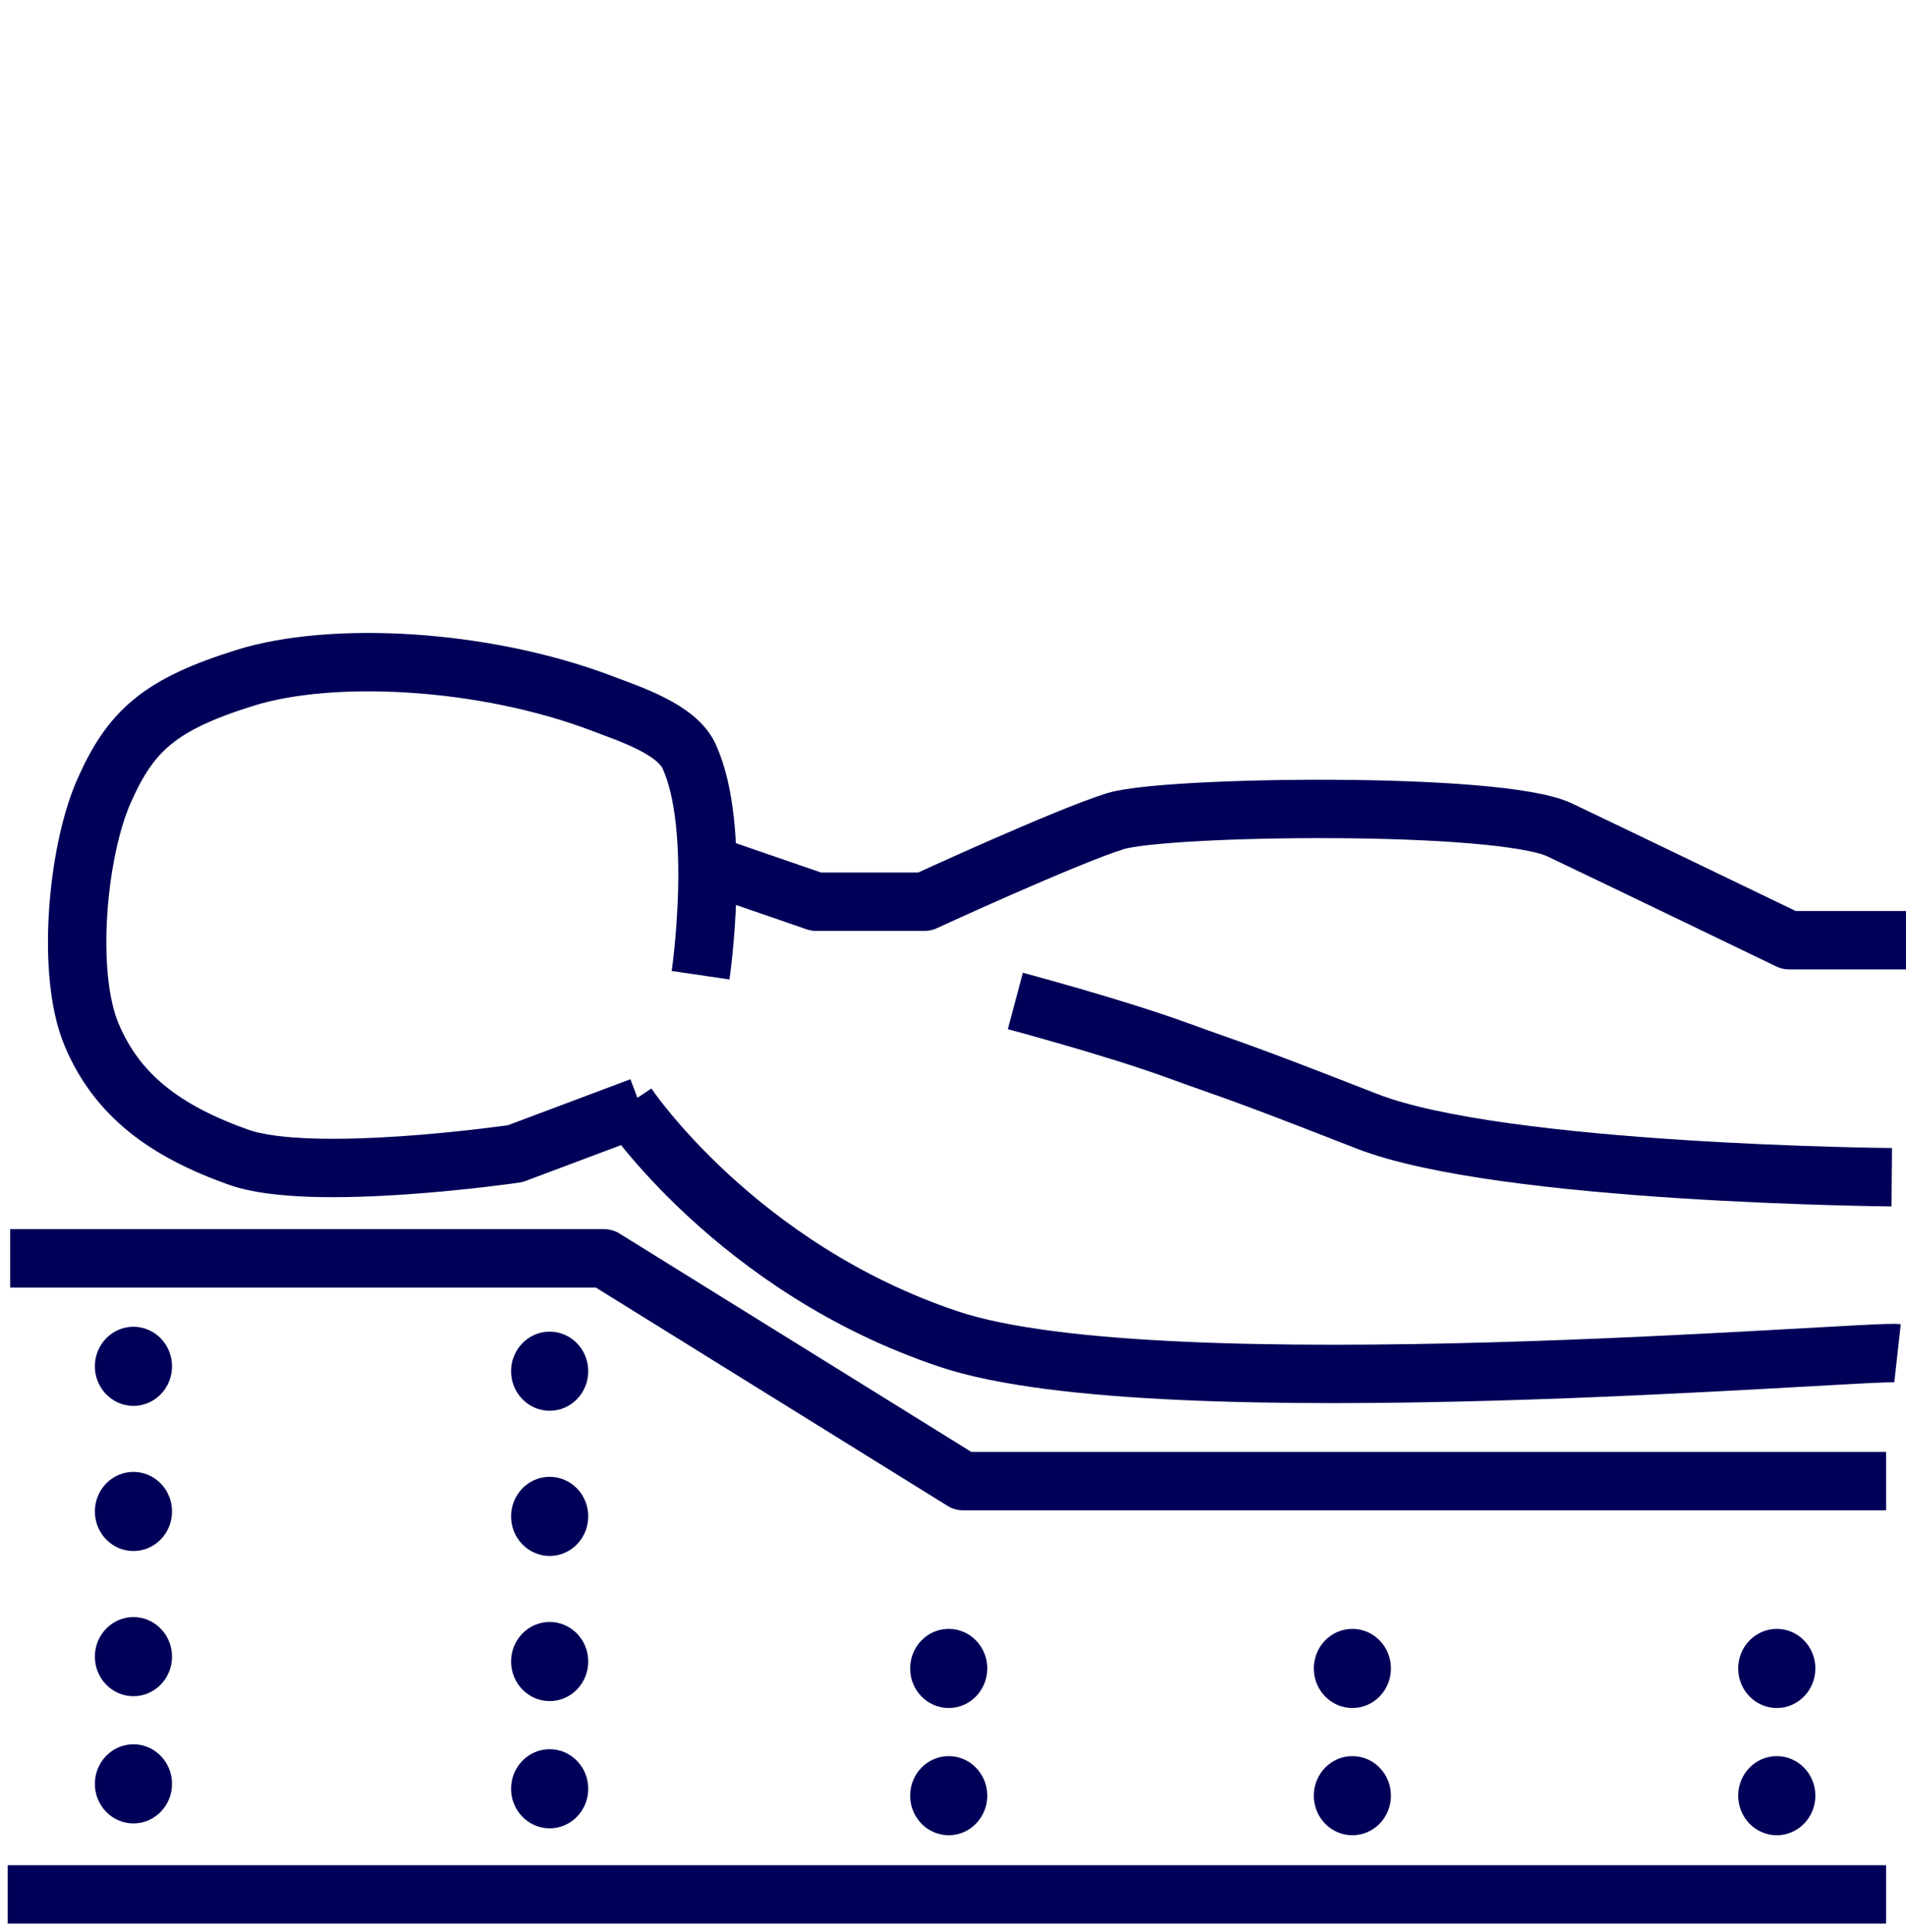
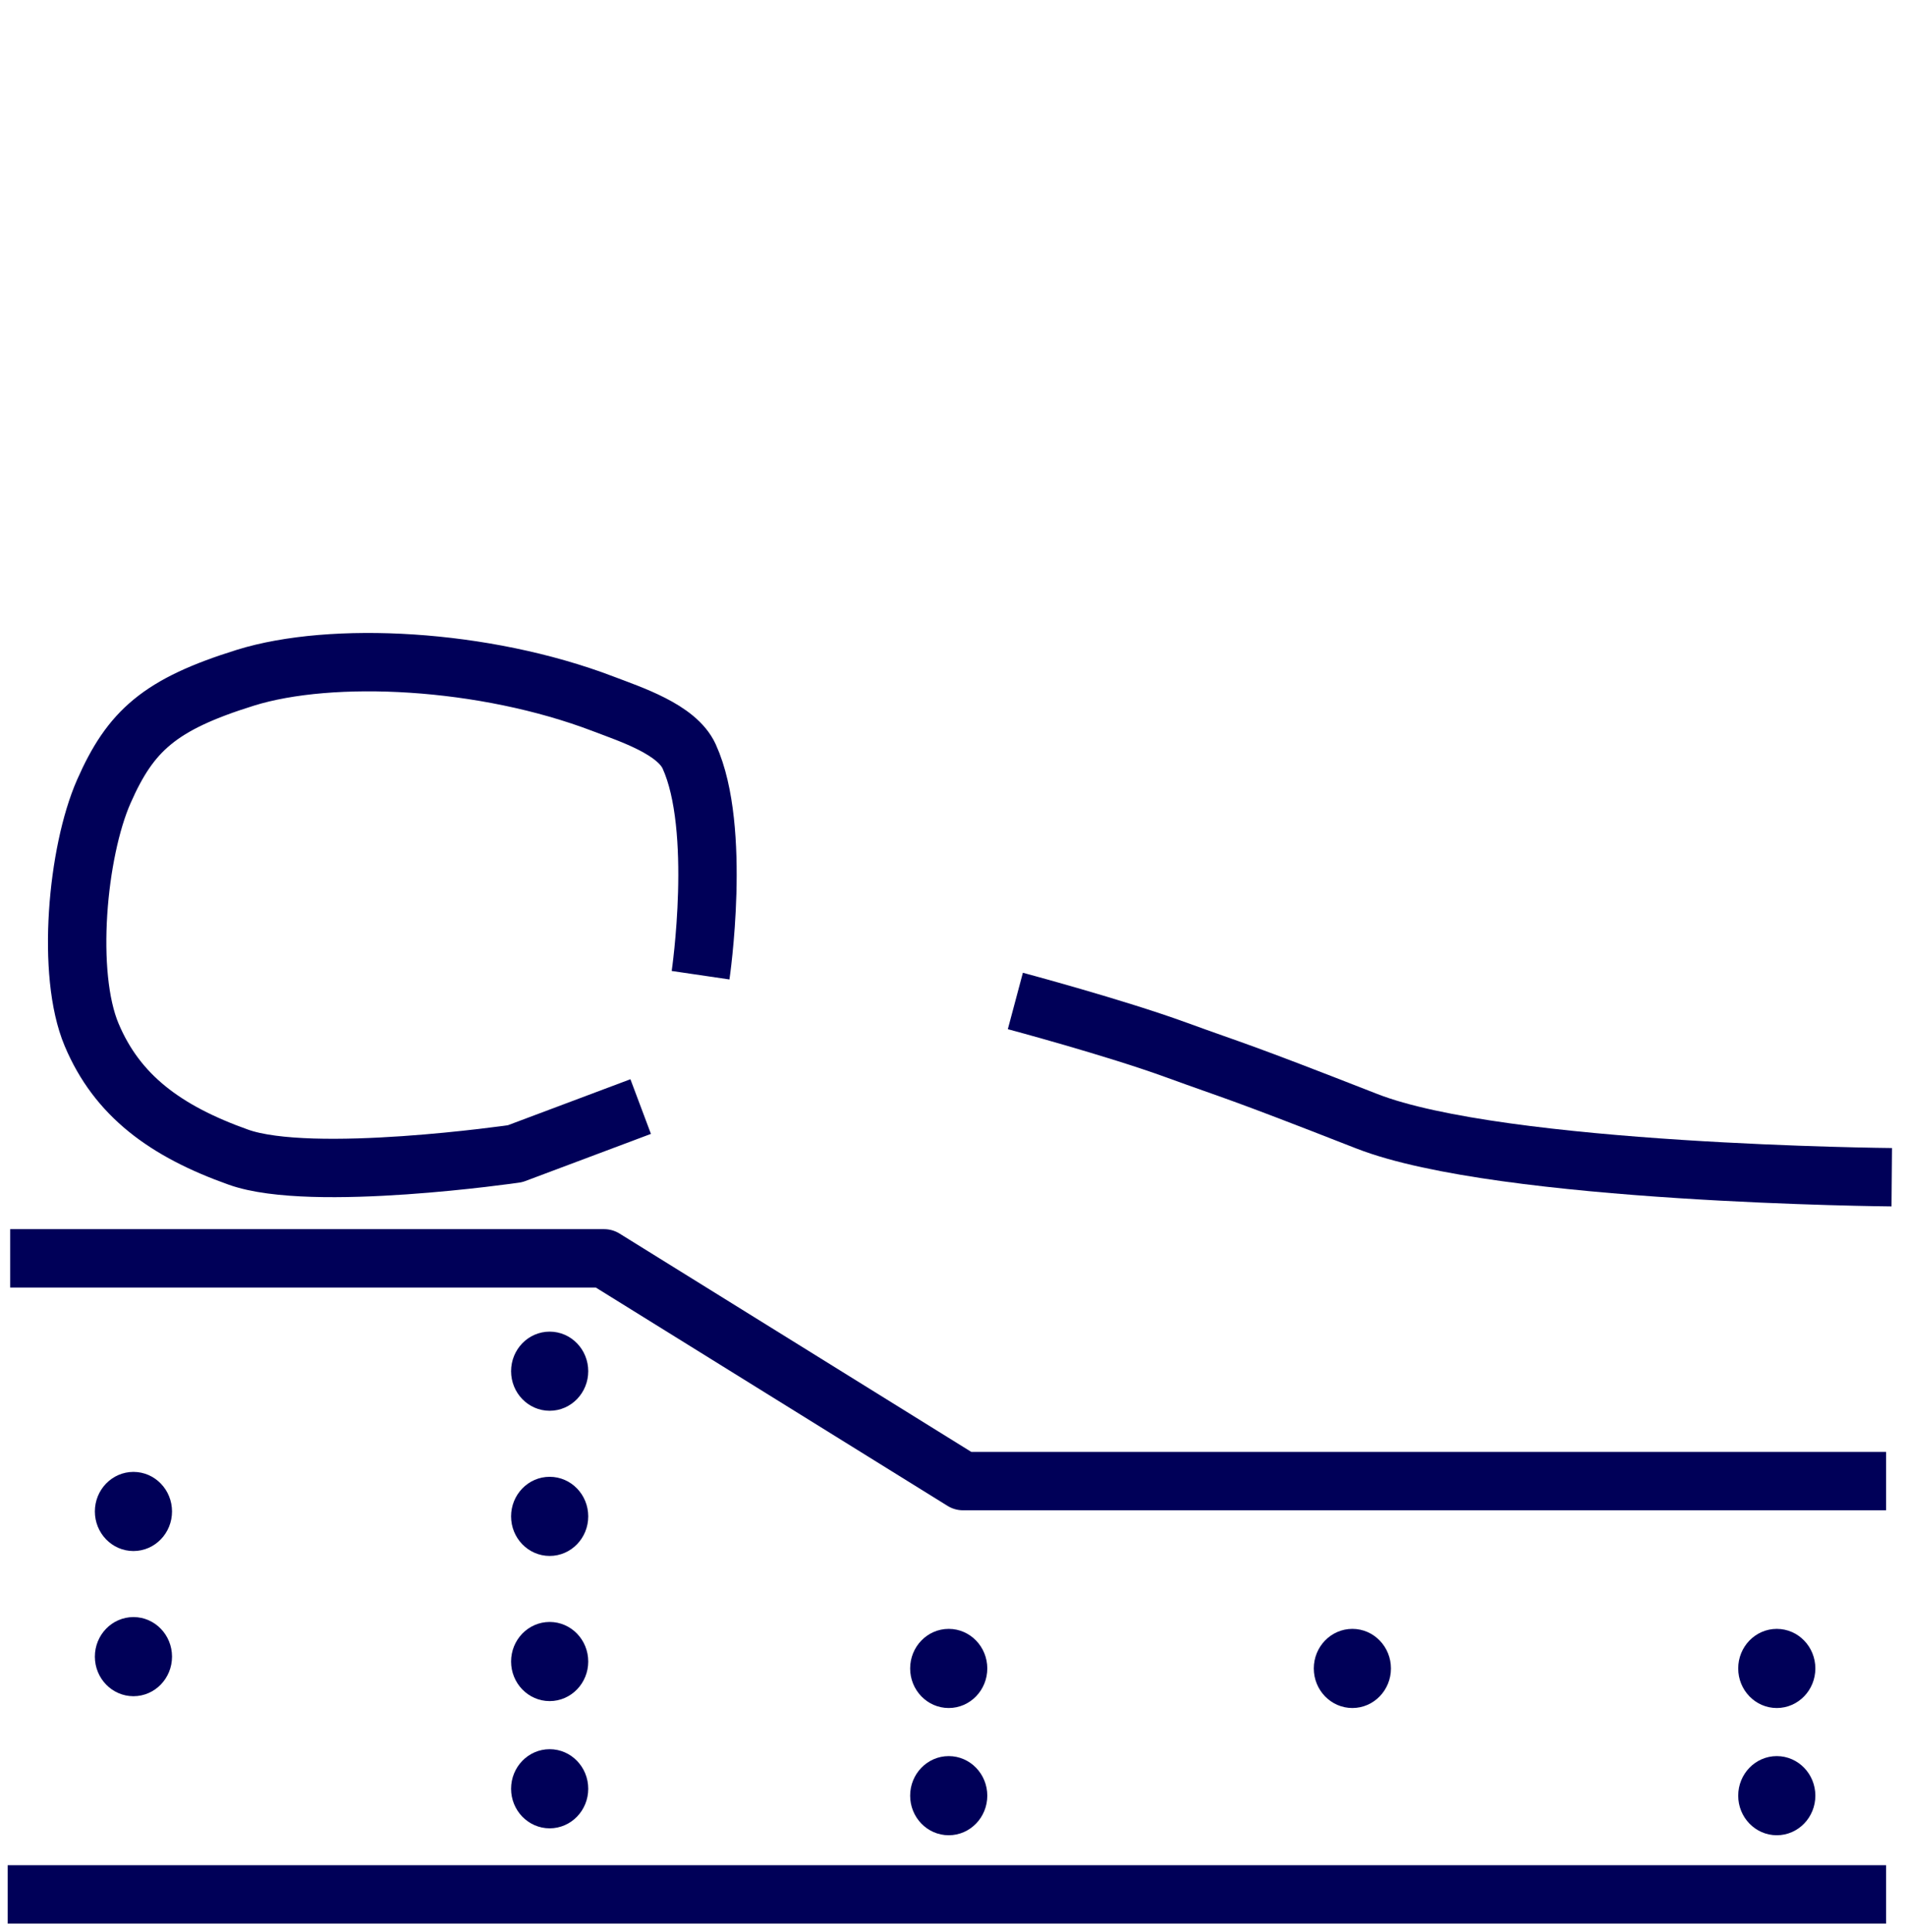
<svg xmlns="http://www.w3.org/2000/svg" xmlns:ns1="http://sodipodi.sourceforge.net/DTD/sodipodi-0.dtd" xmlns:ns2="http://www.inkscape.org/namespaces/inkscape" width="100%" height="100%" viewBox="0 0 73 74" xml:space="preserve" style="fill-rule:evenodd;clip-rule:evenodd;stroke-linejoin:round;stroke-miterlimit:2;" id="svg5" ns1:docname="pianka_soft.svg" ns2:version="0.92.4 (5da689c313, 2019-01-14)">
  <defs id="defs9" />
-   <path style="fill:none;stroke:#000058;stroke-width:2.236;stroke-linecap:butt;stroke-linejoin:miter;stroke-miterlimit:4;stroke-dasharray:none;stroke-opacity:1" d="m 73.078,36.008 h -4.558 c 0,0 -6.457,-3.115 -8.78,-4.222 -2.323,-1.107 -15.132,-0.925 -17.024,-0.335 -1.892,0.589 -7.305,3.083 -7.305,3.083 h -4.155 l -3.887,-1.341" id="path2470" ns2:connector-curvature="0" ns1:nodetypes="cczzccc" />
  <path style="fill:none;stroke:#000058;stroke-width:2.236;stroke-linecap:butt;stroke-linejoin:miter;stroke-miterlimit:4;stroke-dasharray:none;stroke-opacity:1" d="m 38.888,38.336 c 0,0 3.797,1.014 6.166,1.877 2.369,0.863 2.127,0.706 7.294,2.728 5.167,2.021 20.107,2.145 20.107,2.145" id="path2472" ns2:connector-curvature="0" ns1:nodetypes="czzc" />
-   <path style="fill:none;stroke:#000058;stroke-width:2.236;stroke-linecap:butt;stroke-linejoin:miter;stroke-miterlimit:4;stroke-dasharray:none;stroke-opacity:1" d="M 72.676,51.826 C 71.469,51.692 44.505,54.011 36.349,51.289 28.194,48.568 24.017,42.308 24.017,42.308" id="path2474" ns2:connector-curvature="0" ns1:nodetypes="czc" />
  <path style="fill:none;stroke:#000058;stroke-width:2.236;stroke-linecap:butt;stroke-linejoin:miter;stroke-miterlimit:4;stroke-dasharray:none;stroke-opacity:1" d="m 24.538,42.38 -4.811,1.806 c 0,0 -7.775,1.133 -10.59,0.134 C 6.323,43.32 4.486,41.953 3.508,39.627 2.529,37.301 2.953,32.636 3.977,30.311 5.001,27.986 6.111,26.979 9.406,25.954 12.701,24.93 18.521,25.206 23.112,26.96 c 1.064,0.406 2.812,0.974 3.284,2.011 1.261,2.765 0.436,8.378 0.436,8.378" id="path2476" ns2:connector-curvature="0" ns1:nodetypes="cczzzzssc" />
  <path style="fill:none;stroke:#000058;stroke-width:2.236;stroke-linecap:butt;stroke-linejoin:miter;stroke-miterlimit:4;stroke-dasharray:none;stroke-opacity:1" d="M 0.39,48.193 H 23.138 l 13.744,8.531 h 35.355" id="path2478" ns2:connector-curvature="0" />
  <path style="fill:none;stroke:#000058;stroke-width:2.236;stroke-linecap:butt;stroke-linejoin:miter;stroke-miterlimit:4;stroke-dasharray:none;stroke-opacity:1" d="M 72.237,72.553 H 0.295" id="path2480" ns2:connector-curvature="0" />
-   <ellipse style="opacity:1;fill:#000058;fill-opacity:1;fill-rule:evenodd;stroke:#000058;stroke-width:0.865;stroke-linecap:round;stroke-linejoin:round;stroke-miterlimit:4;stroke-dasharray:none;stroke-dashoffset:0;stroke-opacity:1;paint-order:markers fill stroke" id="path2484" cx="5.111" cy="52.328" rx="1.045" ry="1.083" />
  <ellipse ry="1.083" rx="1.045" cy="57.887" cx="5.111" id="ellipse2488" style="opacity:1;fill:#000058;fill-opacity:1;fill-rule:evenodd;stroke:#000058;stroke-width:0.865;stroke-linecap:round;stroke-linejoin:round;stroke-miterlimit:4;stroke-dasharray:none;stroke-dashoffset:0;stroke-opacity:1;paint-order:markers fill stroke" />
  <ellipse style="opacity:1;fill:#000058;fill-opacity:1;fill-rule:evenodd;stroke:#000058;stroke-width:0.865;stroke-linecap:round;stroke-linejoin:round;stroke-miterlimit:4;stroke-dasharray:none;stroke-dashoffset:0;stroke-opacity:1;paint-order:markers fill stroke" id="ellipse2490" cx="5.111" cy="63.447" rx="1.045" ry="1.083" />
-   <ellipse ry="1.083" rx="1.045" cy="68.319" cx="5.111" id="ellipse2492" style="opacity:1;fill:#000058;fill-opacity:1;fill-rule:evenodd;stroke:#000058;stroke-width:0.865;stroke-linecap:round;stroke-linejoin:round;stroke-miterlimit:4;stroke-dasharray:none;stroke-dashoffset:0;stroke-opacity:1;paint-order:markers fill stroke" />
  <ellipse ry="1.083" rx="1.045" cy="52.515" cx="21.052" id="ellipse2494" style="opacity:1;fill:#000058;fill-opacity:1;fill-rule:evenodd;stroke:#000058;stroke-width:0.865;stroke-linecap:round;stroke-linejoin:round;stroke-miterlimit:4;stroke-dasharray:none;stroke-dashoffset:0;stroke-opacity:1;paint-order:markers fill stroke" />
  <ellipse style="opacity:1;fill:#000058;fill-opacity:1;fill-rule:evenodd;stroke:#000058;stroke-width:0.865;stroke-linecap:round;stroke-linejoin:round;stroke-miterlimit:4;stroke-dasharray:none;stroke-dashoffset:0;stroke-opacity:1;paint-order:markers fill stroke" id="ellipse2496" cx="21.052" cy="58.075" rx="1.045" ry="1.083" />
  <ellipse ry="1.083" rx="1.045" cy="63.634" cx="21.052" id="ellipse2498" style="opacity:1;fill:#000058;fill-opacity:1;fill-rule:evenodd;stroke:#000058;stroke-width:0.865;stroke-linecap:round;stroke-linejoin:round;stroke-miterlimit:4;stroke-dasharray:none;stroke-dashoffset:0;stroke-opacity:1;paint-order:markers fill stroke" />
  <ellipse style="opacity:1;fill:#000058;fill-opacity:1;fill-rule:evenodd;stroke:#000058;stroke-width:0.865;stroke-linecap:round;stroke-linejoin:round;stroke-miterlimit:4;stroke-dasharray:none;stroke-dashoffset:0;stroke-opacity:1;paint-order:markers fill stroke" id="ellipse2500" cx="21.052" cy="68.507" rx="1.045" ry="1.083" />
  <ellipse style="opacity:1;fill:#000058;fill-opacity:1;fill-rule:evenodd;stroke:#000058;stroke-width:0.865;stroke-linecap:round;stroke-linejoin:round;stroke-miterlimit:4;stroke-dasharray:none;stroke-dashoffset:0;stroke-opacity:1;paint-order:markers fill stroke" id="ellipse2502" cx="36.336" cy="63.899" rx="1.045" ry="1.083" />
  <ellipse ry="1.083" rx="1.045" cy="68.772" cx="36.336" id="ellipse2504" style="opacity:1;fill:#000058;fill-opacity:1;fill-rule:evenodd;stroke:#000058;stroke-width:0.865;stroke-linecap:round;stroke-linejoin:round;stroke-miterlimit:4;stroke-dasharray:none;stroke-dashoffset:0;stroke-opacity:1;paint-order:markers fill stroke" />
  <ellipse ry="1.083" rx="1.045" cy="63.899" cx="51.796" id="ellipse2506" style="opacity:1;fill:#000058;fill-opacity:1;fill-rule:evenodd;stroke:#000058;stroke-width:0.865;stroke-linecap:round;stroke-linejoin:round;stroke-miterlimit:4;stroke-dasharray:none;stroke-dashoffset:0;stroke-opacity:1;paint-order:markers fill stroke" />
-   <ellipse style="opacity:1;fill:#000058;fill-opacity:1;fill-rule:evenodd;stroke:#000058;stroke-width:0.865;stroke-linecap:round;stroke-linejoin:round;stroke-miterlimit:4;stroke-dasharray:none;stroke-dashoffset:0;stroke-opacity:1;paint-order:markers fill stroke" id="ellipse2508" cx="51.796" cy="68.772" rx="1.045" ry="1.083" />
  <ellipse style="opacity:1;fill:#000058;fill-opacity:1;fill-rule:evenodd;stroke:#000058;stroke-width:0.865;stroke-linecap:round;stroke-linejoin:round;stroke-miterlimit:4;stroke-dasharray:none;stroke-dashoffset:0;stroke-opacity:1;paint-order:markers fill stroke" id="ellipse2510" cx="68.051" cy="63.899" rx="1.045" ry="1.083" />
  <ellipse ry="1.083" rx="1.045" cy="68.772" cx="68.051" id="ellipse2512" style="opacity:1;fill:#000058;fill-opacity:1;fill-rule:evenodd;stroke:#000058;stroke-width:0.865;stroke-linecap:round;stroke-linejoin:round;stroke-miterlimit:4;stroke-dasharray:none;stroke-dashoffset:0;stroke-opacity:1;paint-order:markers fill stroke" />
</svg>